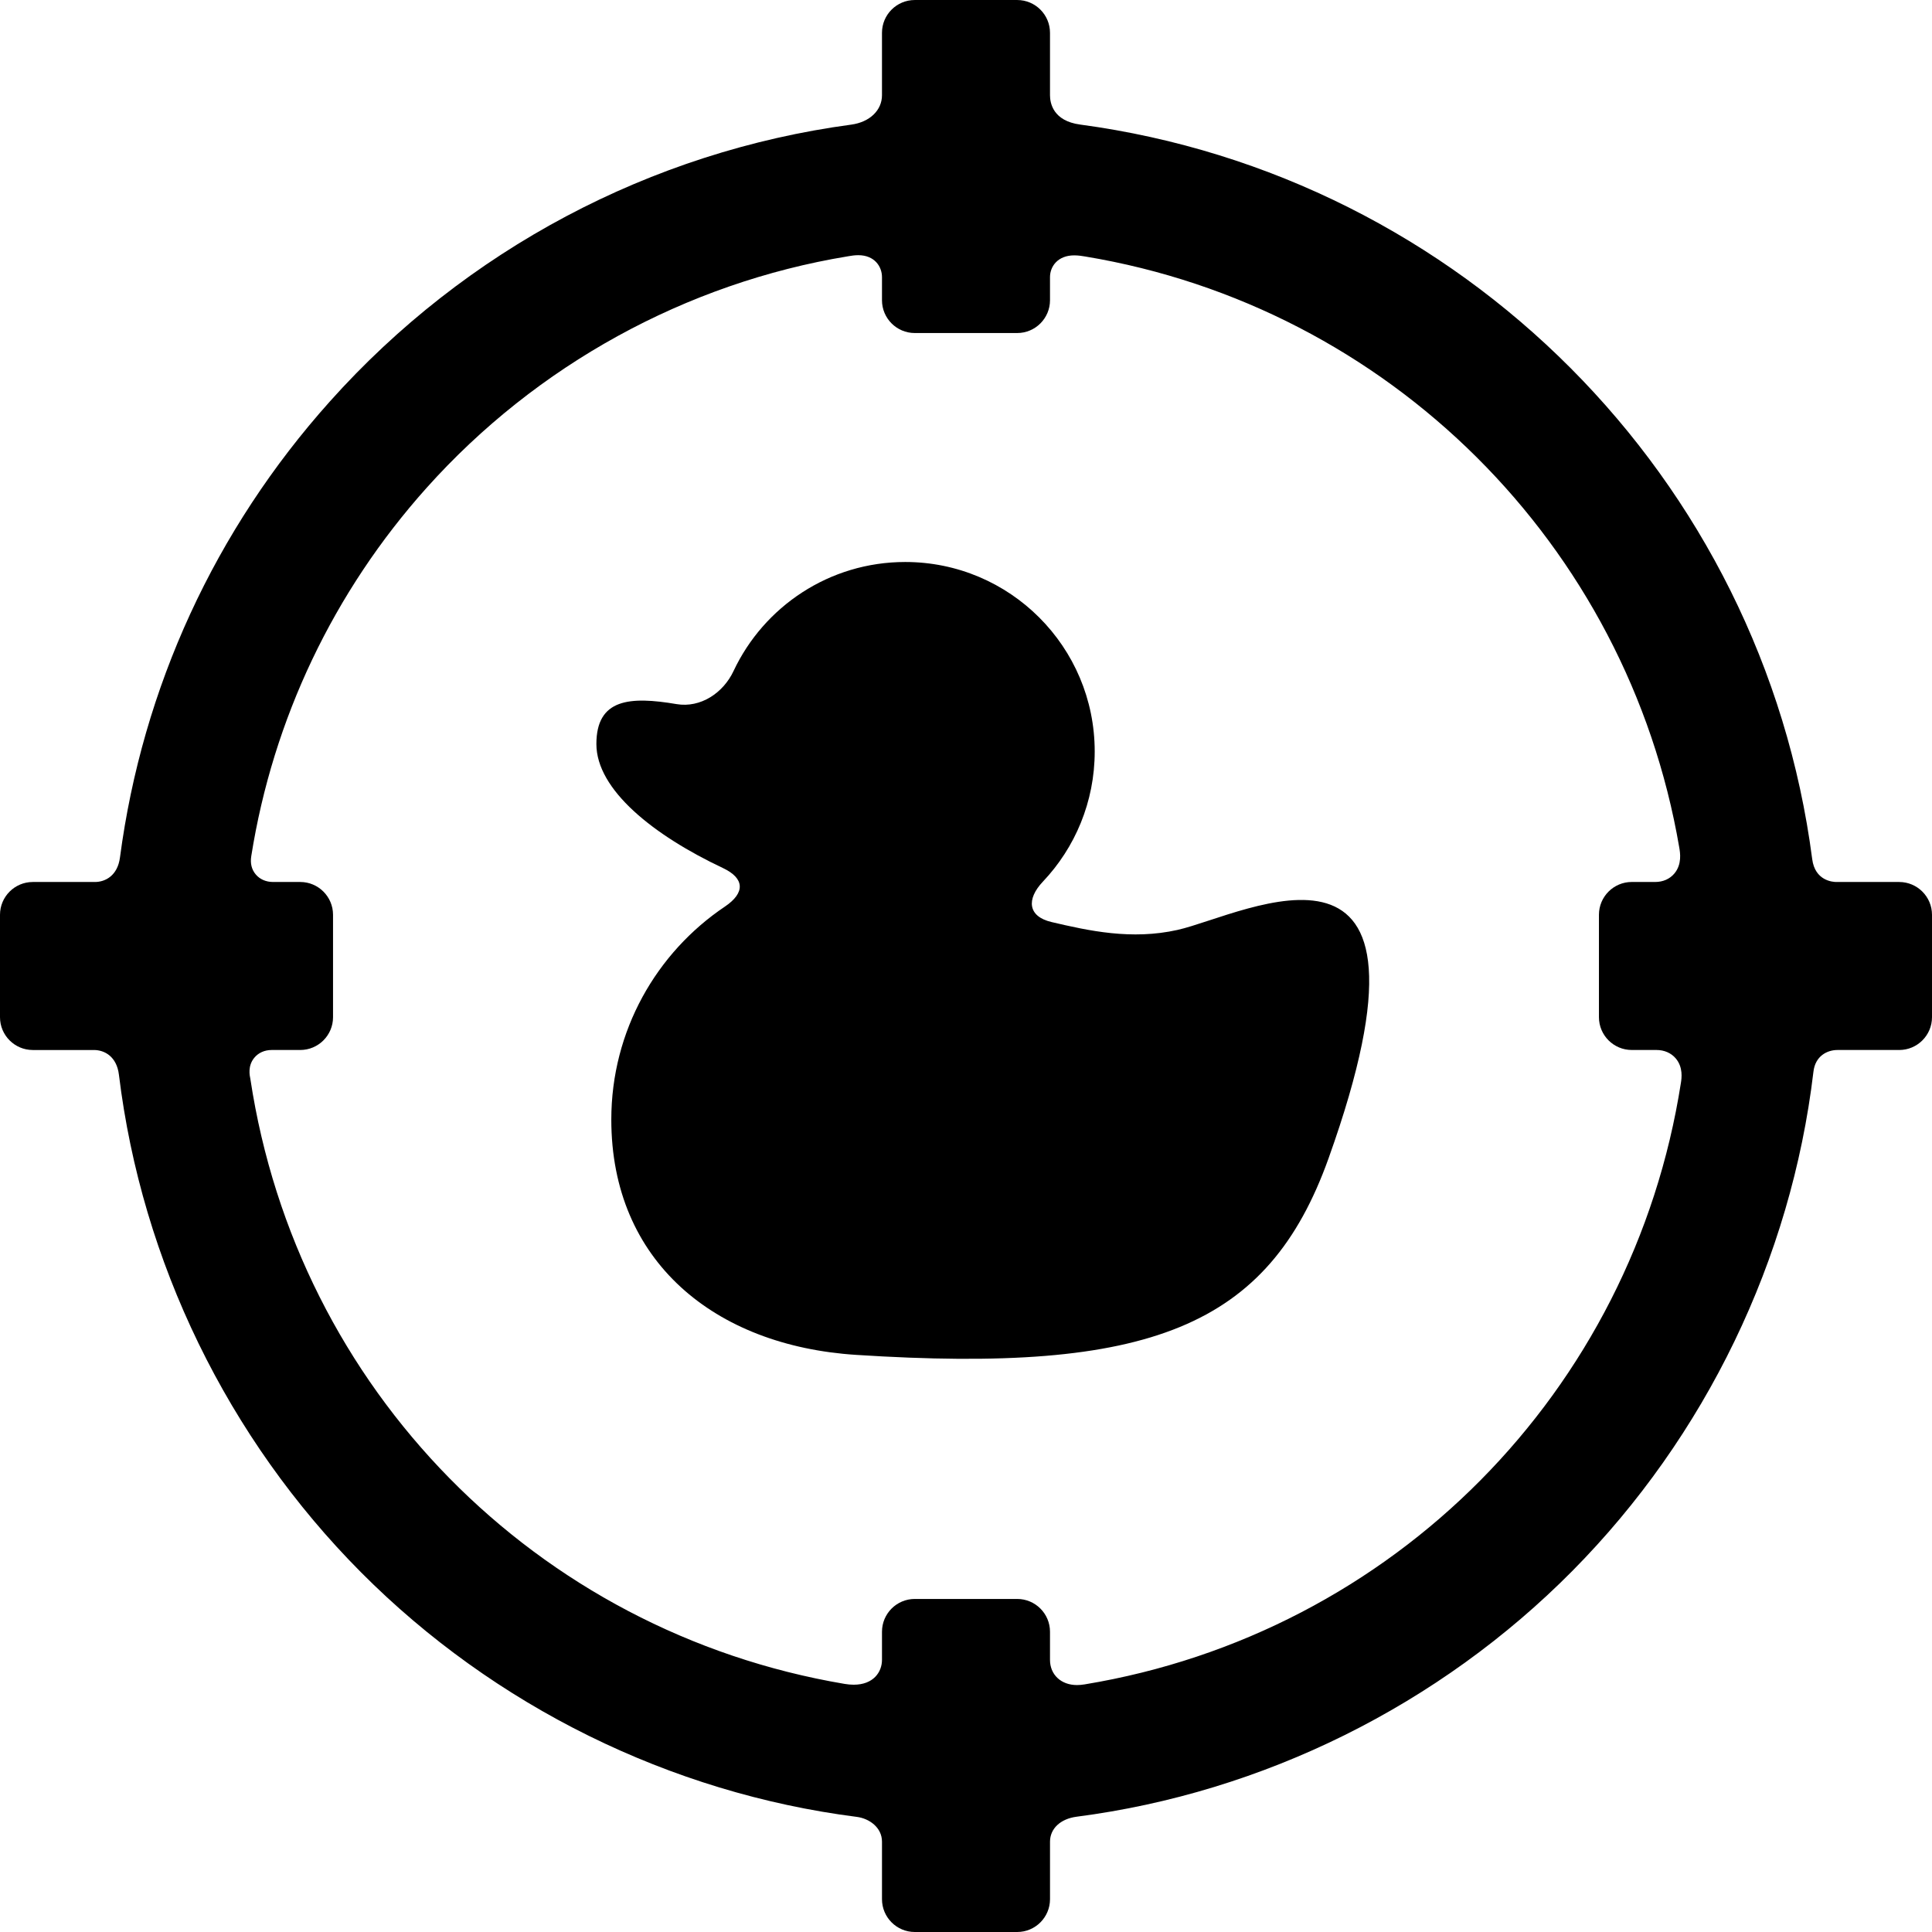
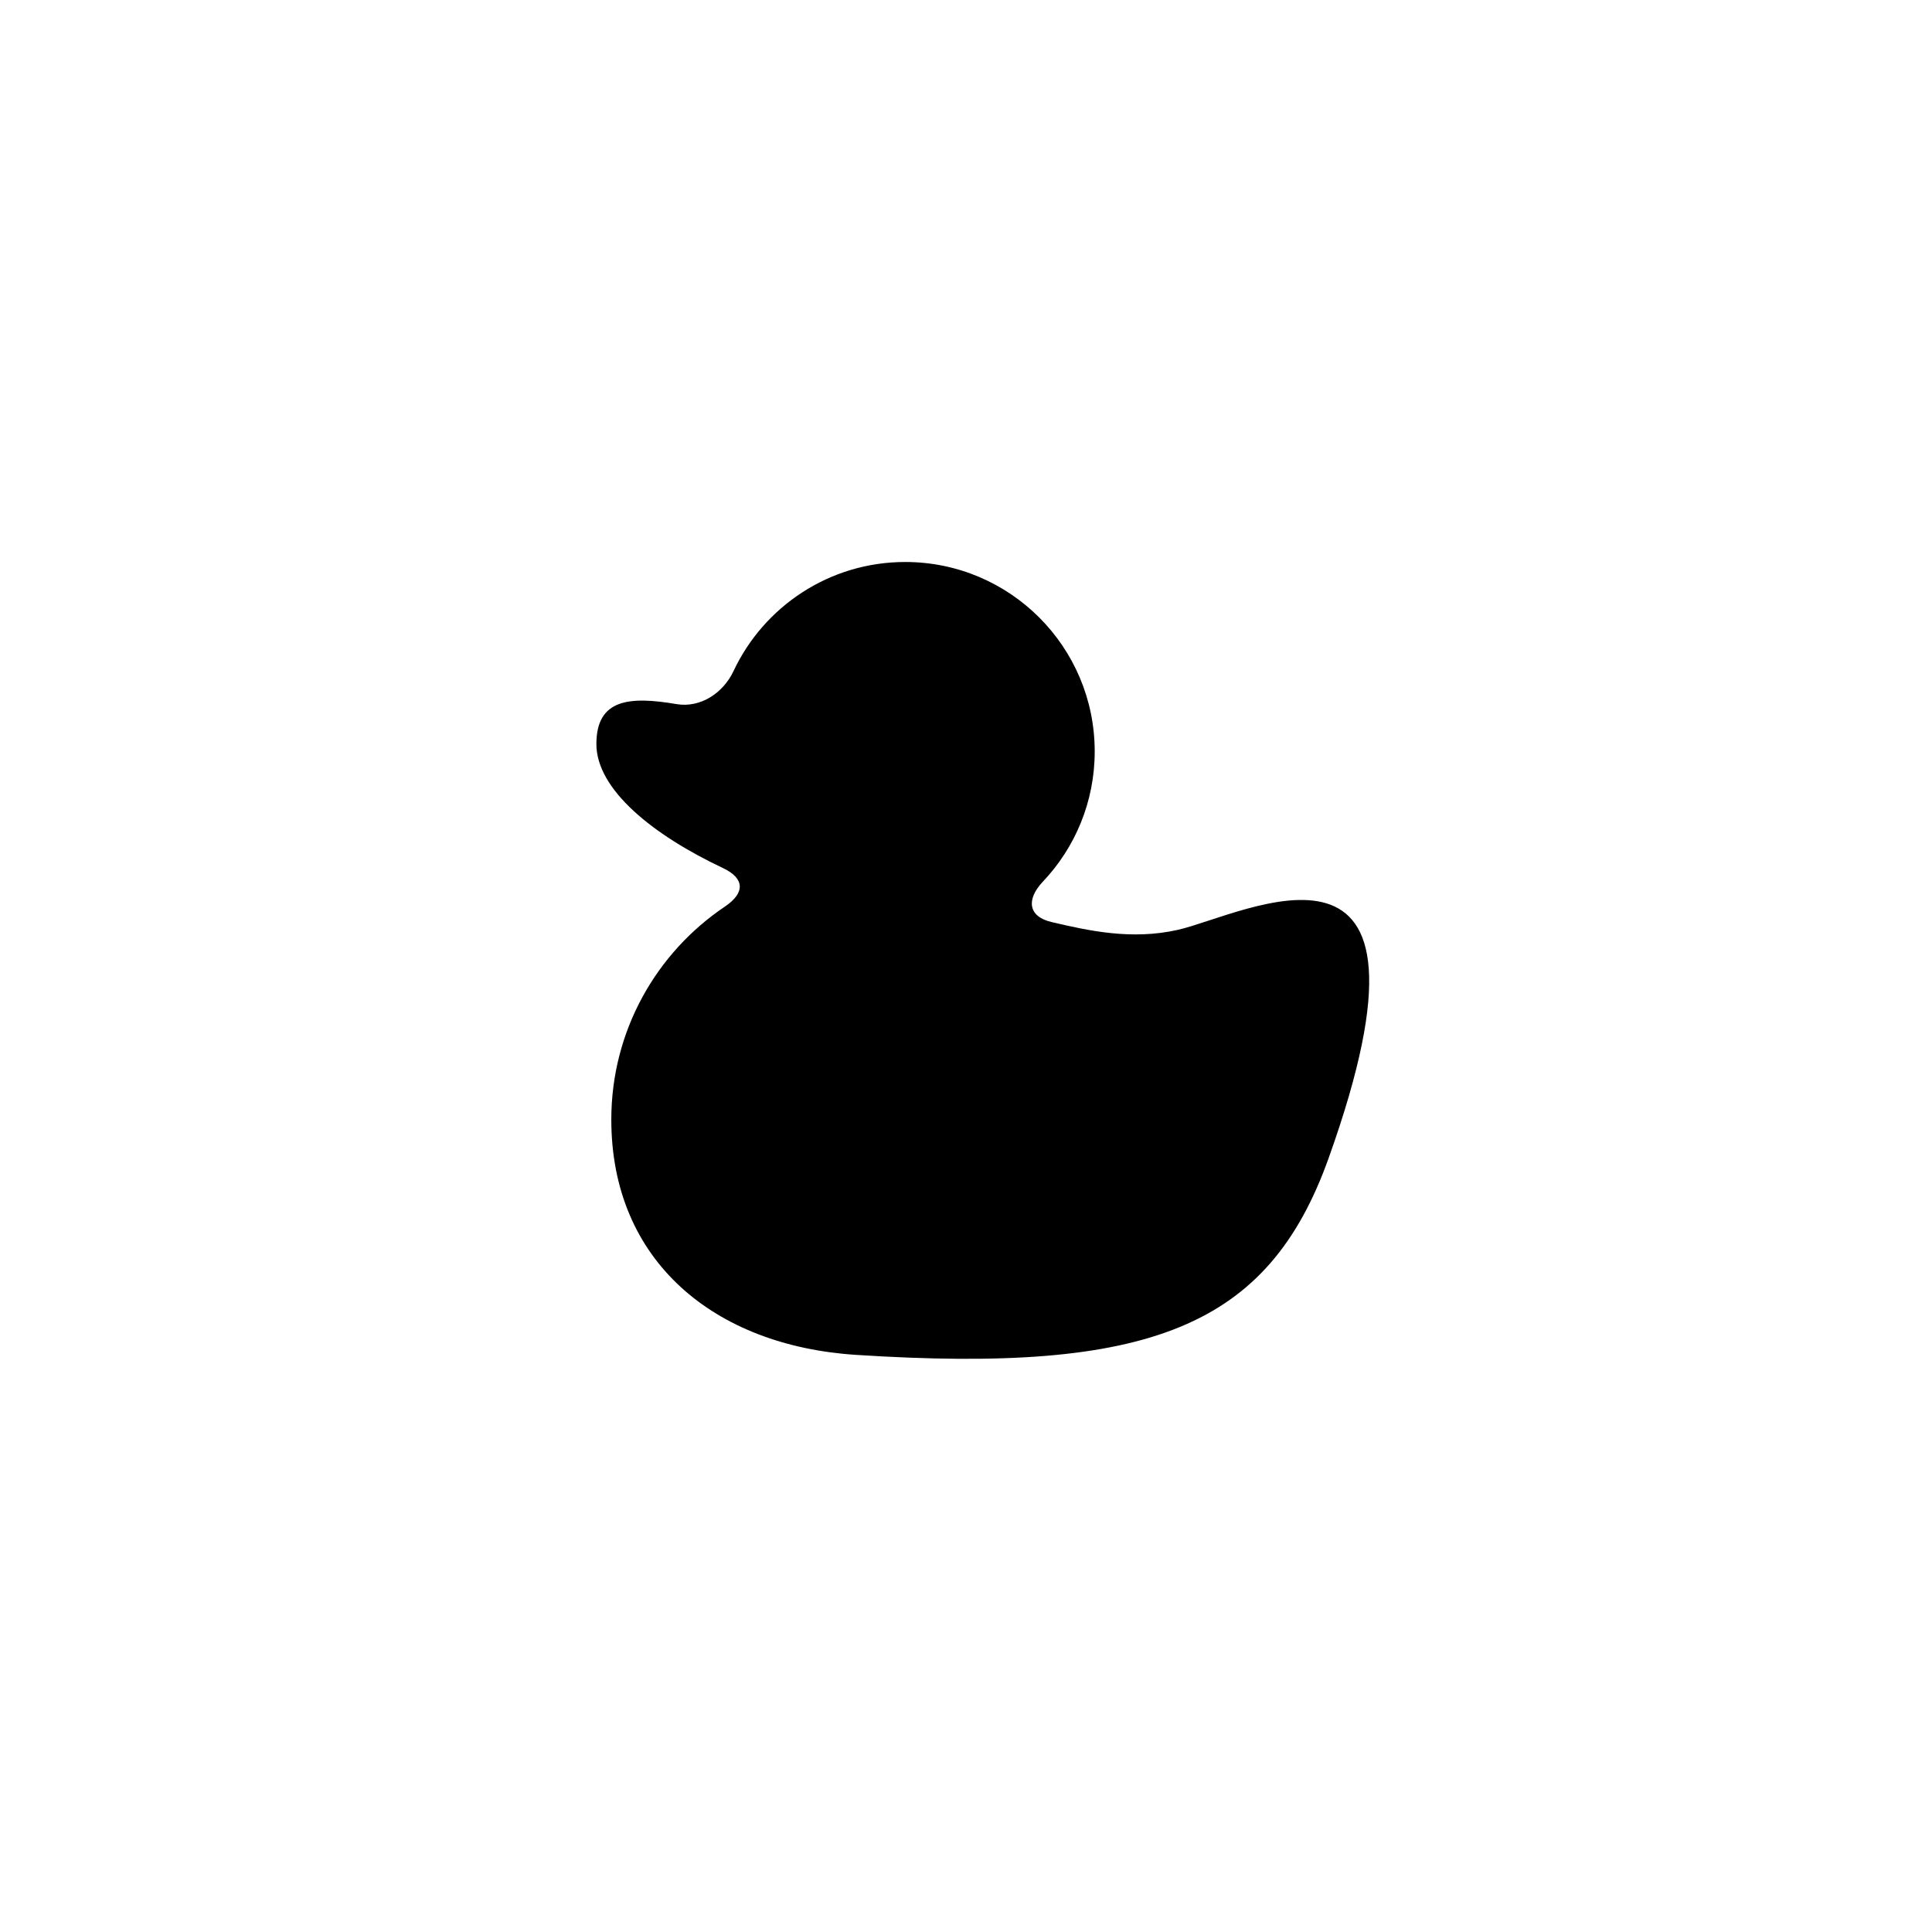
<svg xmlns="http://www.w3.org/2000/svg" fill="#000000" height="800px" width="800px" version="1.1" id="Capa_1" viewBox="0 0 369.564 369.564" xml:space="preserve">
  <g>
    <g id="Layer_5_18_">
      <g>
        <path d="M225.252,177.878c-8.815,1.976-16.982,0.168-24.113-1.505c-4.528-1.065-4.833-4.36-1.656-7.721     c6.151-6.491,9.919-15.261,9.919-24.904c0-20.024-16.223-36.247-36.249-36.247c-14.51,0-27.036,8.529-32.833,20.849     c-1.976,4.211-6.319,7.101-10.896,6.337c-8.954-1.521-15.344-1.044-15.344,7.638c0,8.752,10.931,17.46,24.217,23.725     c4.187,1.977,4.24,4.748,0.388,7.352c-13.117,8.803-21.751,23.775-21.751,40.757c0,27.104,19.764,43.263,46.811,45.008     c56.139,3.623,78.828-5.282,90.382-37.577C278.801,152.623,238.032,175.015,225.252,177.878z" />
-         <path d="M363.292,168.713h-12.011c-0.679,0-4.098-0.211-4.633-4.384c-9.497-72.924-67.073-130.7-140.019-140.5     c-5.217-0.691-5.779-4.153-5.779-5.609V6.272c0-3.457-2.813-6.27-6.271-6.27h-19.598c-3.457,0-6.271,2.813-6.271,6.27v11.945     c0,2.888-2.362,5.148-5.878,5.622c-38.372,5.153-73.787,23.954-99.719,52.939c-21.977,24.545-35.867,54.718-40.166,87.254     c-0.455,3.451-2.778,4.681-4.802,4.681H6.27c-3.457,0-6.27,2.813-6.27,6.271v19.597c0,3.457,2.813,6.27,6.27,6.27h11.688     c2.046,0,4.378,1.248,4.794,4.755c4.359,35.726,20.801,69.515,46.295,95.144c25.485,25.62,59.168,42.238,94.848,46.793     c2.394,0.305,4.817,2.033,4.817,4.744v11.006c0,3.457,2.813,6.27,6.271,6.27h19.598c3.457,0,6.271-2.813,6.271-6.27V352.29     c0-2.497,1.997-4.373,5.084-4.778c35.707-4.62,69.389-21.32,94.841-47.023c25.471-25.722,41.842-59.608,46.101-95.434     c0.334-3.103,2.686-4.205,4.597-4.205h11.819c3.457,0,6.27-2.813,6.27-6.27v-19.597     C369.561,171.526,366.748,168.713,363.292,168.713z M194.58,305.857h-19.598c-3.457,0-6.271,2.813-6.271,6.271v5.373     c0,2.37-1.671,4.76-5.404,4.76c-0.546,0-1.123-0.05-1.713-0.149c-59.041-9.957-104.727-56.425-113.701-115.716     c-0.144-0.679-0.526-2.484,0.729-4.035c0.79-0.975,1.982-1.512,3.359-1.512h5.453c3.458,0,6.271-2.813,6.271-6.27v-19.597     c0-3.458-2.813-6.271-6.271-6.271h-5.213c-1.333,0-2.499-0.507-3.284-1.428c-0.803-0.941-1.097-2.125-0.873-3.52     c4.161-26.227,15.761-50.588,33.543-70.448c21.012-23.468,49.618-39.193,80.557-44.281l0.157-0.027     c0.478-0.081,1.131-0.193,1.85-0.193c3.12,0,4.54,2.173,4.54,4.192v4.428c0,3.458,2.813,6.271,6.271,6.271h19.598     c3.457,0,6.271-2.813,6.271-6.271v-4.428c0-2.002,1.452-4.158,4.642-4.158c0.788,0,1.54,0.125,2.096,0.218     c58.051,9.626,103.718,55.063,113.633,113.066c0.164,0.956,0.548,3.196-0.945,4.968c-0.875,1.039-2.171,1.61-3.65,1.61h-4.5     c-3.458,0-6.271,2.813-6.271,6.271v19.597c0,3.457,2.813,6.27,6.271,6.27h4.73c1.49,0,2.795,0.566,3.677,1.595     c1.464,1.71,1.13,3.857,1.005,4.666c-9.208,59.102-55.045,105.354-114.059,115.091c-0.525,0.086-1.008,0.129-1.475,0.129     c-3.035,0-5.155-1.983-5.155-4.822v-5.381C200.85,308.669,198.037,305.857,194.58,305.857z" />
      </g>
    </g>
  </g>
</svg>